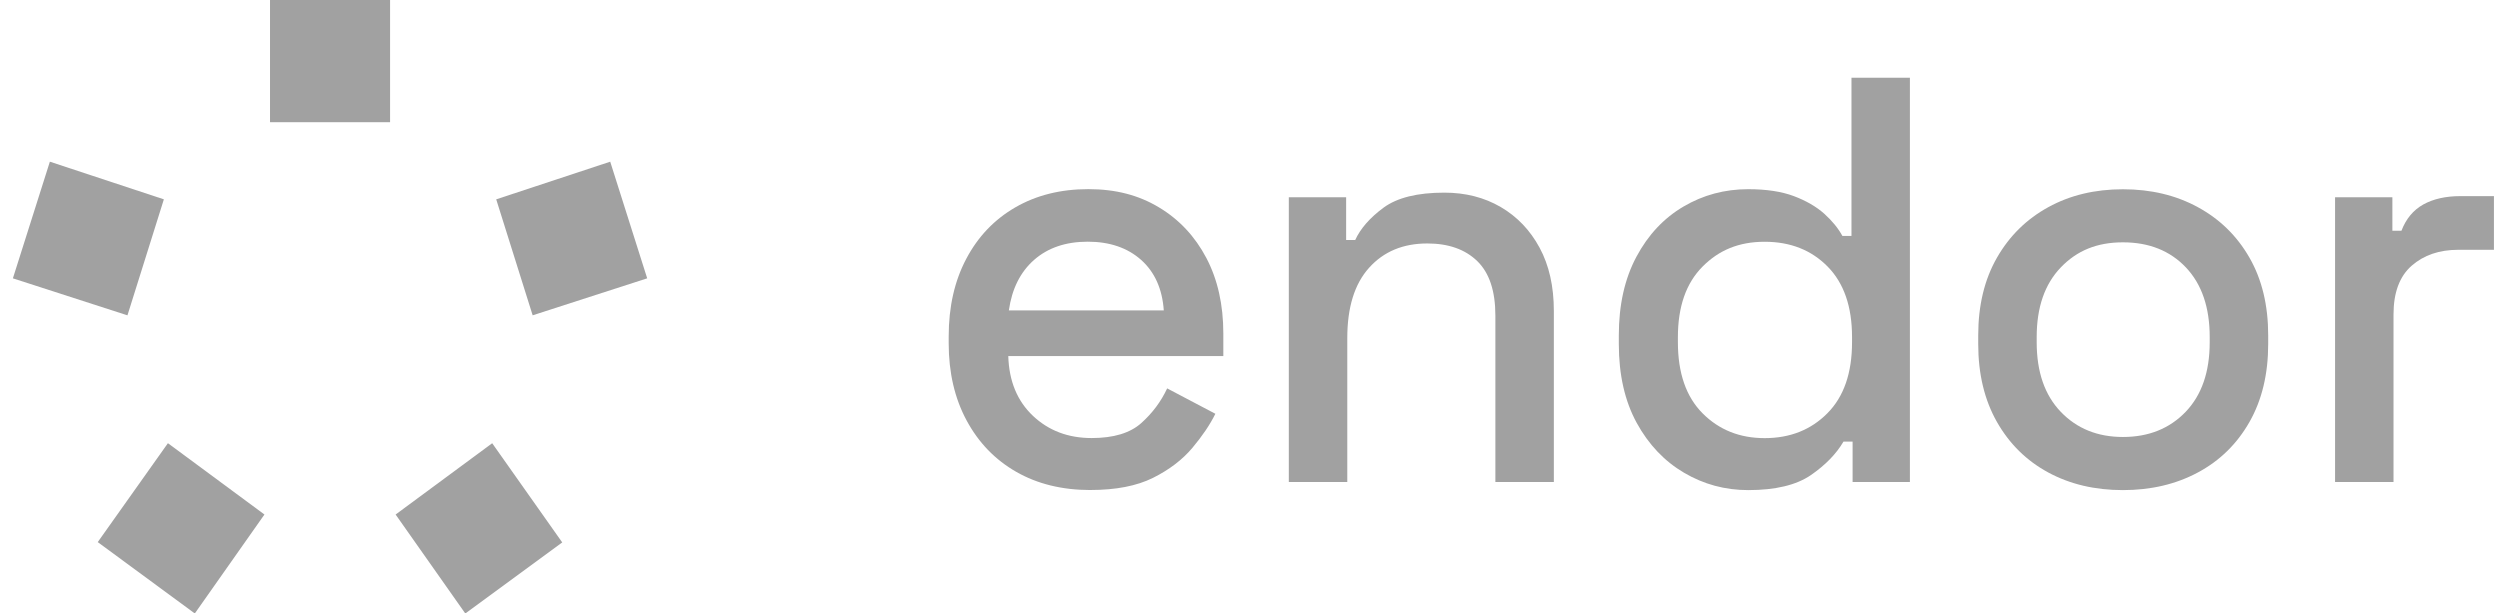
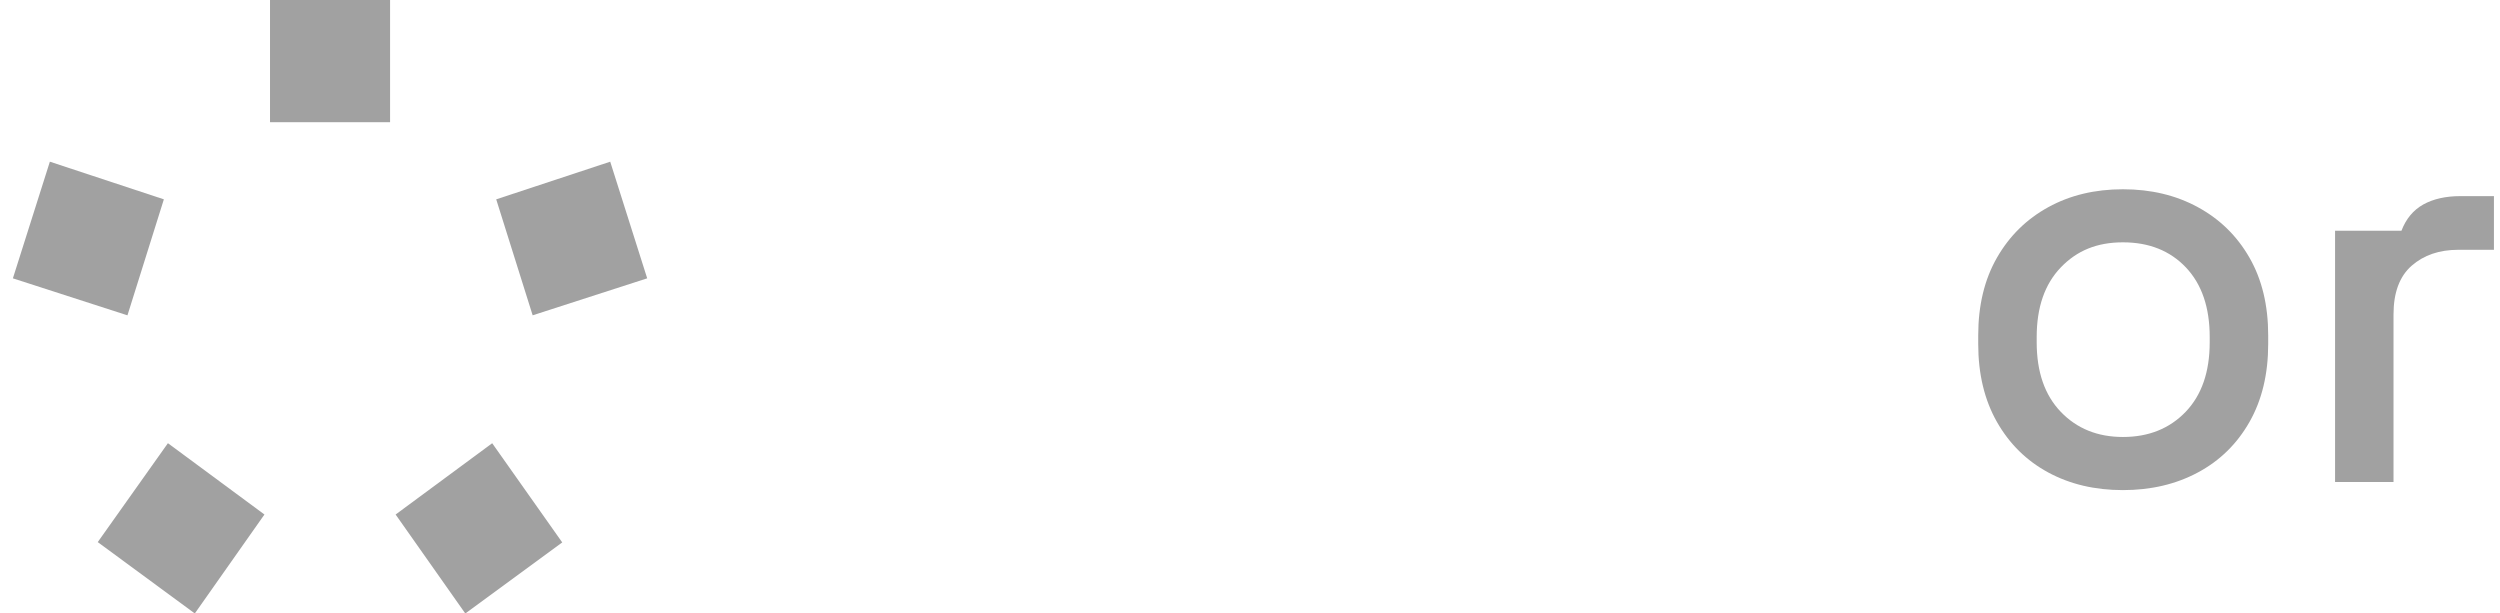
<svg xmlns="http://www.w3.org/2000/svg" width="163" height="40" viewBox="0 0 163 40" fill="none">
  <path d="M25.433 0H17.605V7.967H25.433V0ZM10.684 12.997L3.251 10.542L0.84 18.148L8.31 20.56L10.684 12.997ZM39.786 10.542L32.353 12.997L34.729 20.558L42.197 18.147L39.786 10.542ZM12.701 39.998L17.242 33.546L10.948 28.896L6.373 35.345L12.701 39.998ZM36.658 35.366L32.091 28.898L25.794 33.547L30.338 40L36.658 35.366Z" fill="#A1A1A1" />
-   <path d="M71.106 31.95C69.256 31.95 67.639 31.555 66.259 30.764C64.877 29.974 63.799 28.856 63.022 27.412C62.245 25.97 61.855 24.294 61.855 22.384V21.934C61.855 20.002 62.237 18.314 63.003 16.87C63.765 15.426 64.833 14.308 66.202 13.518C67.572 12.727 69.158 12.332 70.957 12.332C72.757 12.332 74.243 12.727 75.561 13.518C76.88 14.308 77.911 15.409 78.651 16.813C79.391 18.218 79.761 19.862 79.761 21.746V23.214H65.74C65.788 24.847 66.324 26.145 67.348 27.113C68.373 28.079 69.646 28.561 71.177 28.561C72.608 28.561 73.686 28.234 74.414 27.582C75.141 26.93 75.702 26.176 76.099 25.323L79.242 26.978C78.897 27.682 78.395 28.422 77.745 29.199C77.089 29.977 76.233 30.629 75.171 31.159C74.111 31.685 72.754 31.948 71.101 31.948L71.106 31.95ZM65.778 20.239H75.879C75.78 18.833 75.288 17.736 74.4 16.944C73.509 16.155 72.352 15.758 70.92 15.758C69.488 15.758 68.324 16.155 67.424 16.944C66.525 17.736 65.976 18.836 65.778 20.239Z" fill="#A1A1A1" />
-   <path d="M84.031 31.427V12.863H87.768V15.648H88.36C88.705 14.895 89.322 14.193 90.21 13.538C91.097 12.887 92.416 12.56 94.169 12.56C95.551 12.56 96.778 12.874 97.851 13.5C98.924 14.128 99.768 15.014 100.383 16.154C101 17.295 101.311 18.671 101.311 20.276V31.425H97.499V20.581C97.499 18.974 97.105 17.789 96.316 17.022C95.525 16.256 94.441 15.874 93.059 15.874C91.481 15.874 90.215 16.401 89.267 17.456C88.315 18.511 87.843 20.04 87.843 22.047V31.425L84.031 31.427Z" fill="#A1A1A1" />
-   <path d="M113.983 31.955C112.478 31.955 111.085 31.579 109.803 30.825C108.52 30.071 107.489 28.987 106.712 27.569C105.937 26.15 105.547 24.436 105.547 22.429V21.863C105.547 19.88 105.929 18.173 106.694 16.742C107.457 15.312 108.481 14.221 109.764 13.467C111.046 12.712 112.452 12.335 113.982 12.335C115.165 12.335 116.159 12.486 116.961 12.787C117.761 13.089 118.421 13.472 118.941 13.934C119.458 14.402 119.853 14.883 120.125 15.384H120.716V5.069H124.526V31.427H120.789V28.791H120.196C119.727 29.594 119.018 30.32 118.07 30.976C117.118 31.628 115.757 31.955 113.983 31.955ZM115.056 28.566C116.709 28.566 118.073 28.026 119.144 26.946C120.217 25.867 120.753 24.324 120.753 22.314V21.976C120.753 19.992 120.224 18.462 119.164 17.383C118.102 16.304 116.735 15.763 115.056 15.763C113.378 15.763 112.077 16.304 111.006 17.383C109.933 18.462 109.399 19.994 109.399 21.976V22.314C109.399 24.324 109.934 25.867 111.006 26.946C112.079 28.026 113.43 28.566 115.056 28.566Z" fill="#A1A1A1" />
  <path d="M138.416 31.955C136.588 31.955 134.967 31.573 133.549 30.807C132.131 30.04 131.015 28.943 130.201 27.512C129.388 26.081 128.98 24.385 128.98 22.43V21.864C128.98 19.909 129.388 18.219 130.201 16.802C131.015 15.382 132.131 14.285 133.549 13.507C134.967 12.728 136.588 12.34 138.416 12.34C140.243 12.34 141.868 12.728 143.298 13.507C144.731 14.285 145.852 15.382 146.666 16.802C147.48 18.219 147.886 19.909 147.886 21.864V22.43C147.886 24.385 147.48 26.081 146.666 27.512C145.852 28.943 144.729 30.043 143.298 30.807C141.869 31.573 140.24 31.955 138.416 31.955ZM138.416 28.491C140.091 28.491 141.455 27.943 142.504 26.852C143.551 25.759 144.073 24.248 144.073 22.314V21.974C144.073 20.043 143.557 18.53 142.52 17.436C141.484 16.345 140.117 15.8 138.414 15.8C136.711 15.8 135.41 16.345 134.363 17.436C133.314 18.529 132.792 20.043 132.792 21.974V22.314C132.792 24.248 133.314 25.758 134.363 26.852C135.41 27.943 136.763 28.491 138.416 28.491Z" fill="#A1A1A1" />
-   <path d="M152.246 31.425V12.861H155.983V15.046H156.574C156.871 14.269 157.346 13.698 157.998 13.332C158.652 12.97 159.459 12.787 160.422 12.787H162.605V16.287H160.275C159.04 16.287 158.029 16.634 157.24 17.325C156.452 18.016 156.057 19.076 156.057 20.506V31.425H152.246Z" fill="#A1A1A1" />
+   <path d="M152.246 31.425V12.861V15.046H156.574C156.871 14.269 157.346 13.698 157.998 13.332C158.652 12.97 159.459 12.787 160.422 12.787H162.605V16.287H160.275C159.04 16.287 158.029 16.634 157.24 17.325C156.452 18.016 156.057 19.076 156.057 20.506V31.425H152.246Z" fill="#A1A1A1" />
</svg>